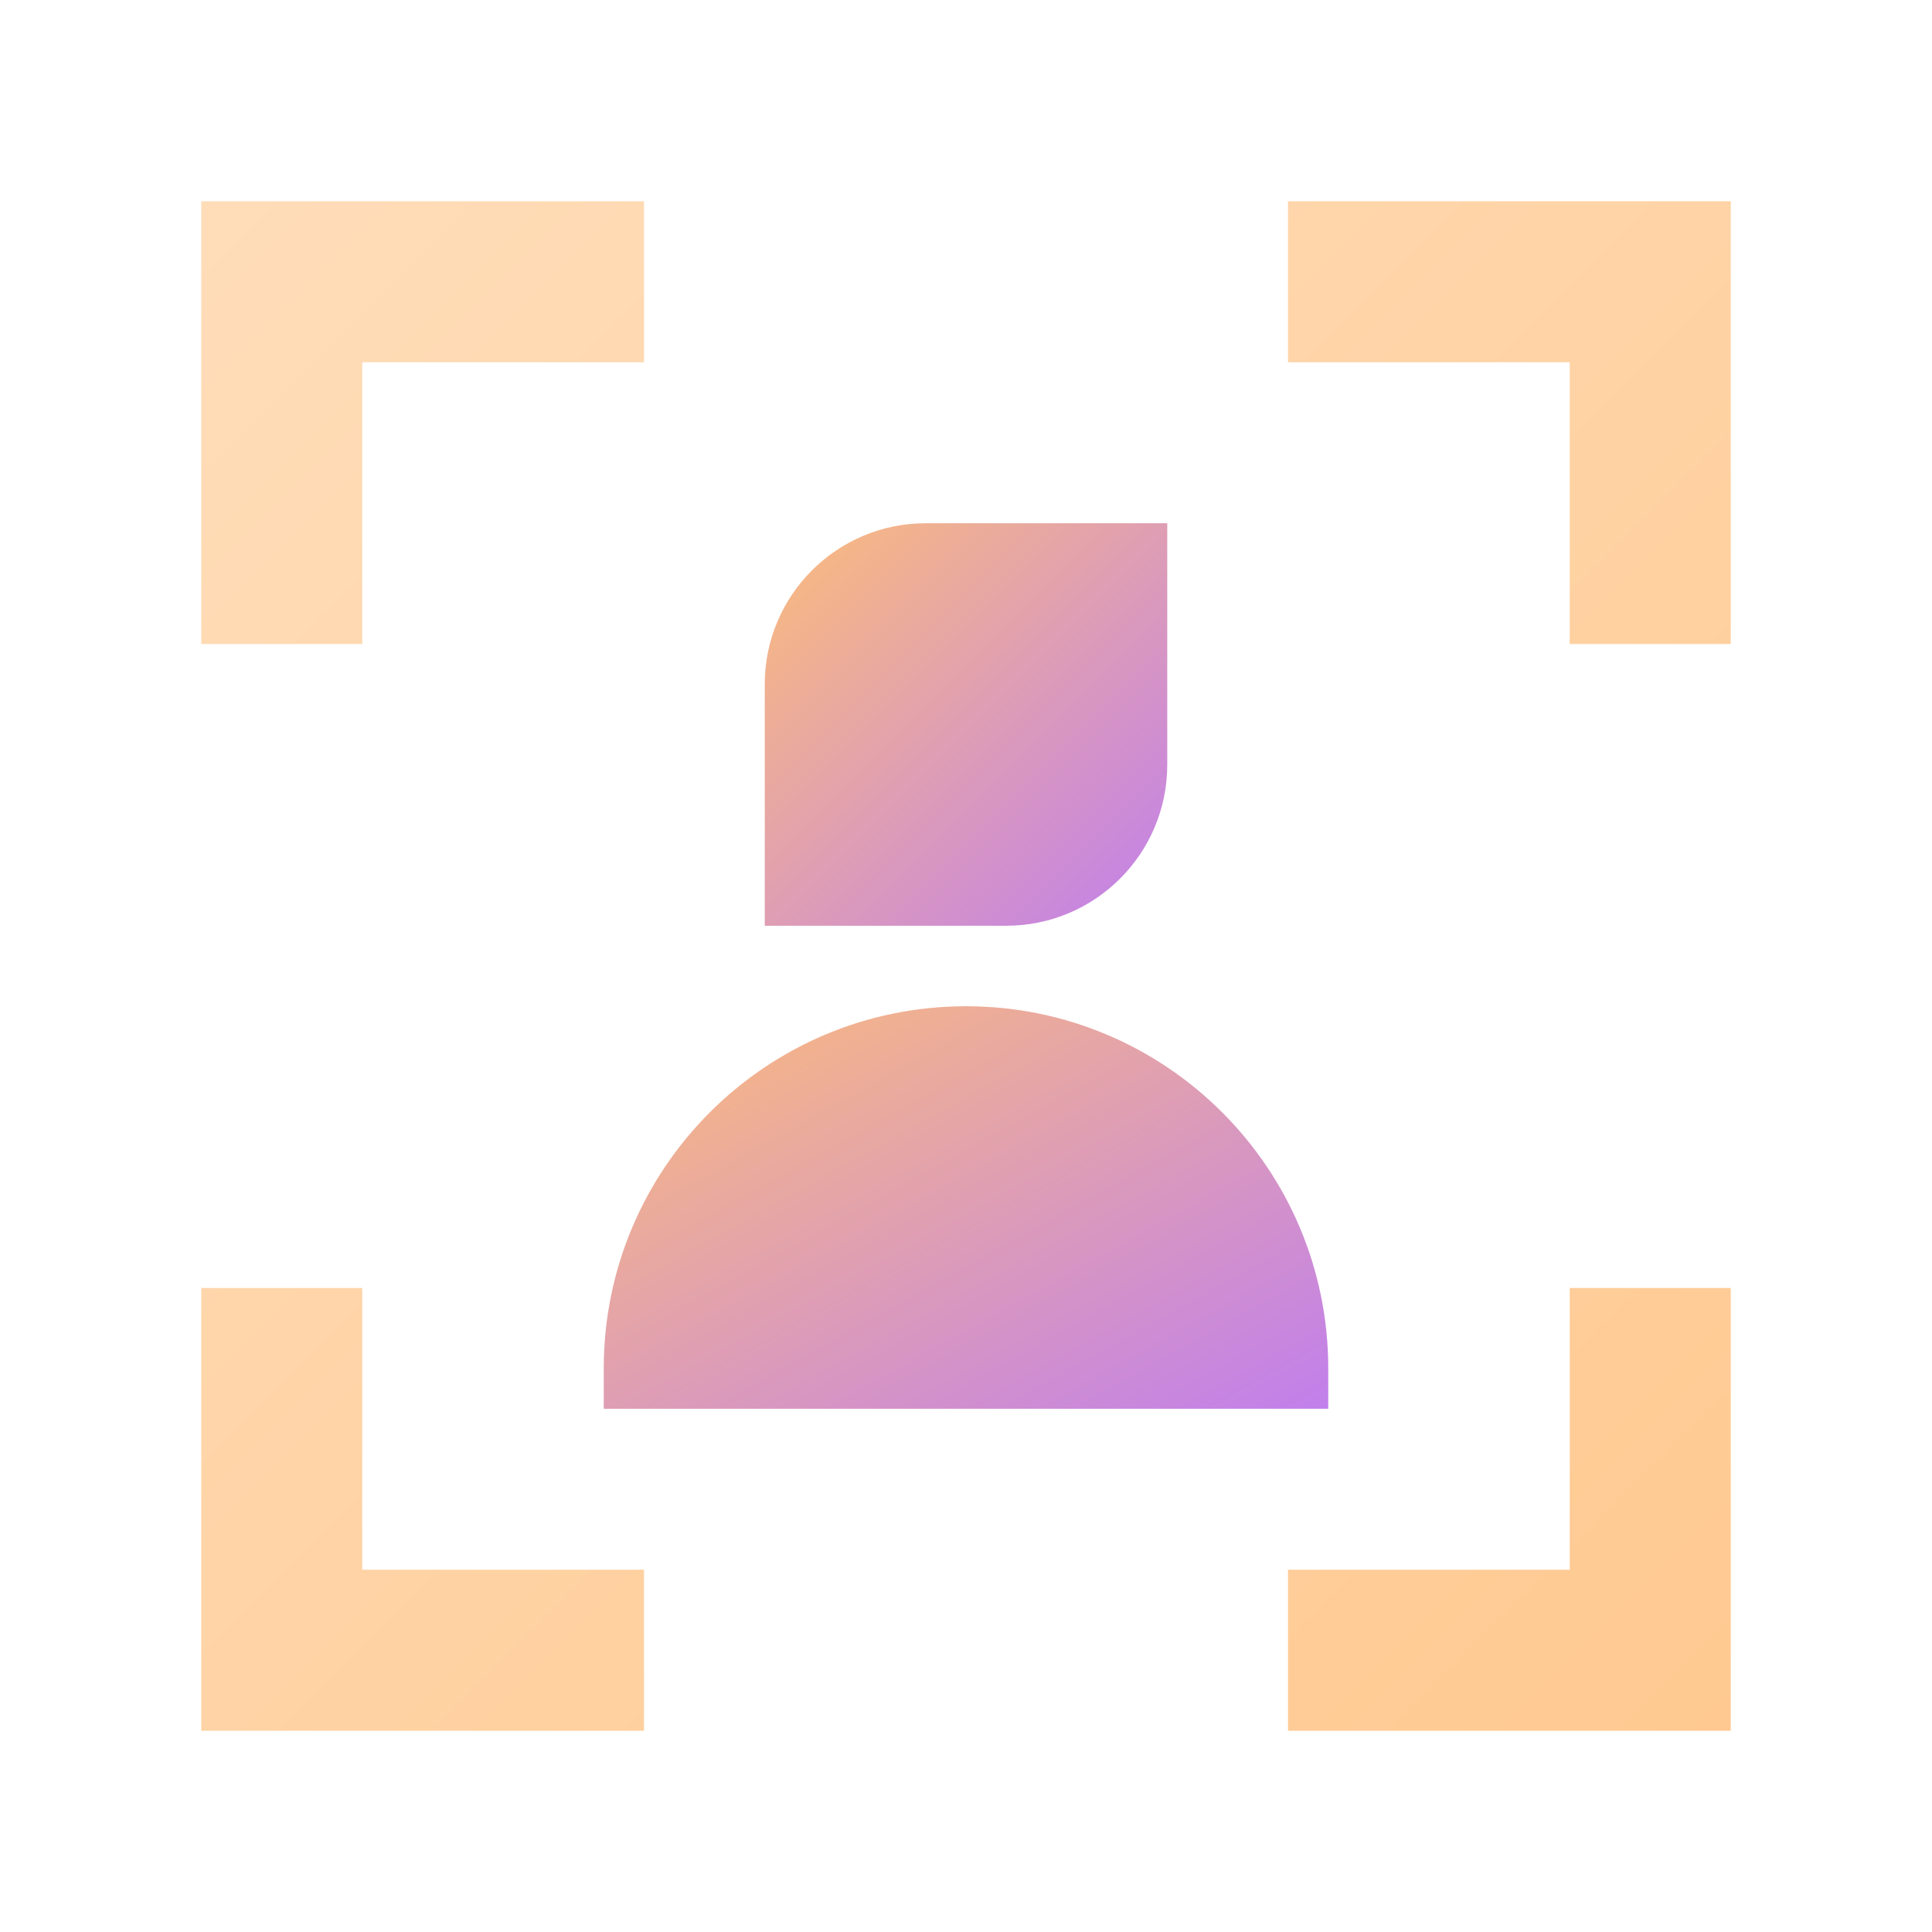
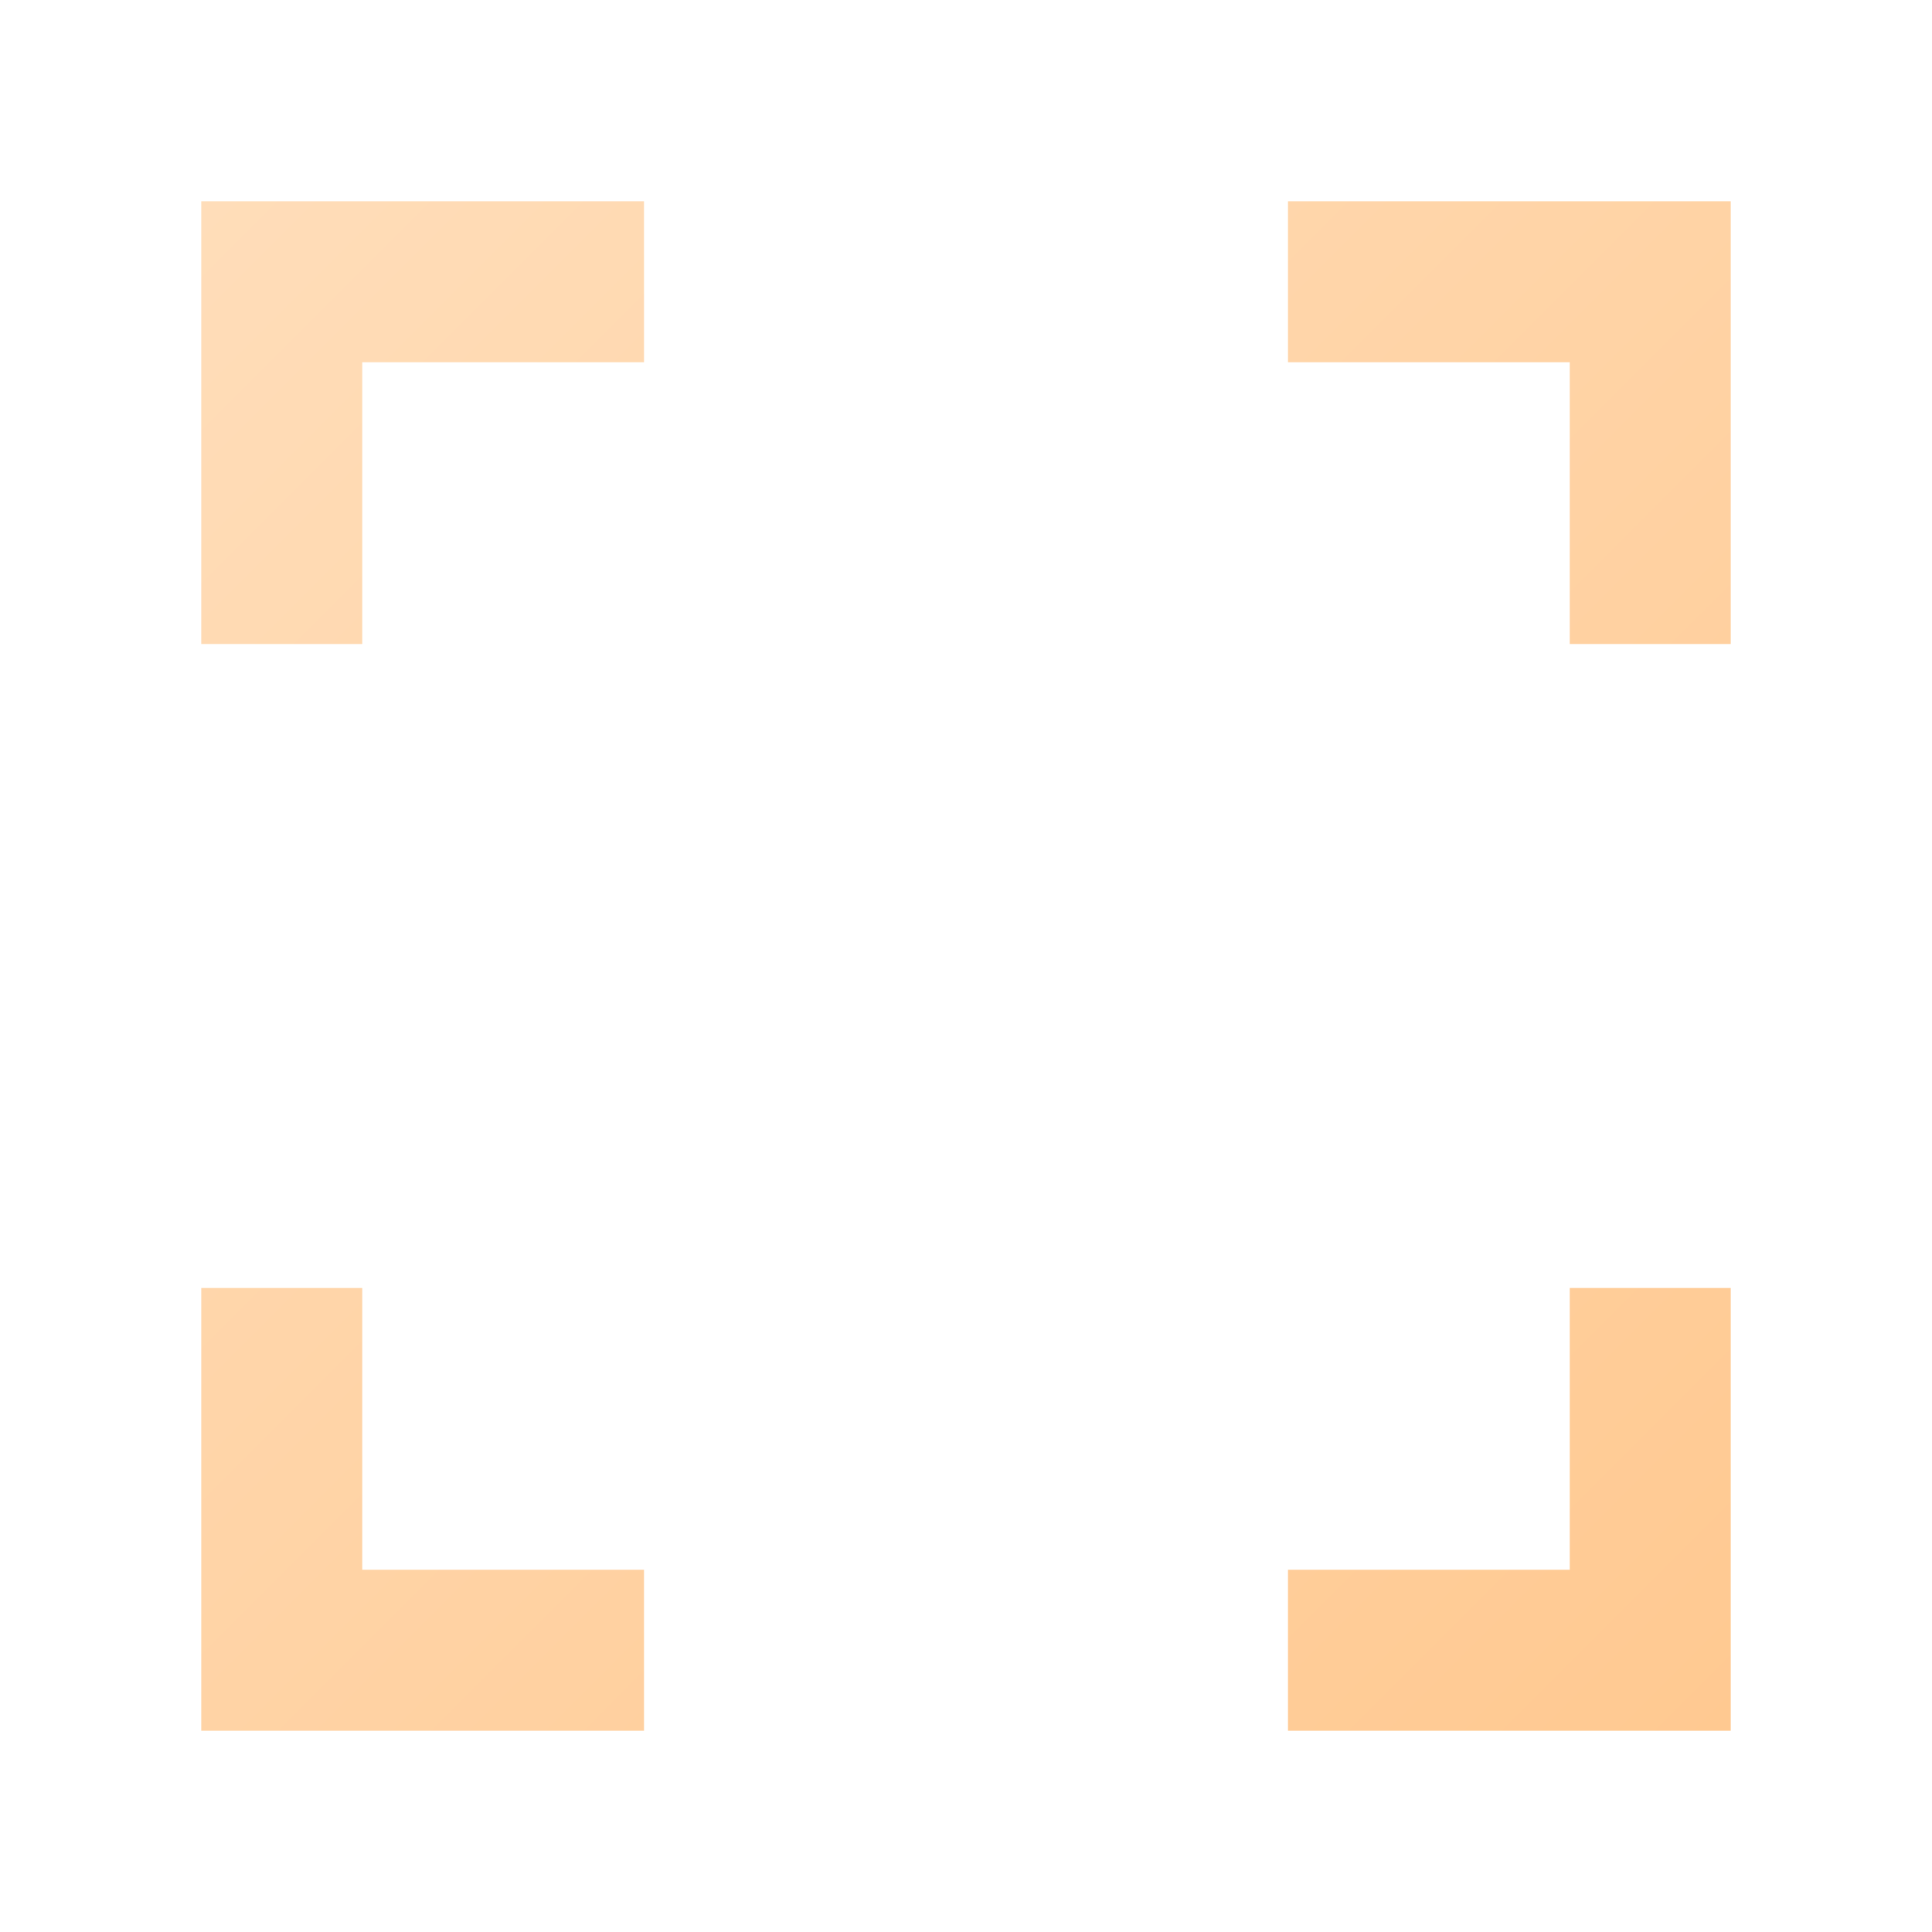
<svg xmlns="http://www.w3.org/2000/svg" width="48" height="48" viewBox="0 0 48 48" fill="none">
  <path d="M9 16H5V5H16V9H9V16ZM9 39V32H5V43H16V39H9ZM39 39H32V43H43V32H39V39ZM39 9V16H43V5H32V9H39Z" fill="url(#paint0_linear_568_955)" />
-   <path d="M24 25C19.029 25 15 29.029 15 34V35H33V34C33 29.029 28.971 25 24 25Z" fill="url(#paint1_linear_568_955)" />
-   <path d="M25 23H19V17C19 14.791 20.791 13 23 13H29V19C29 21.209 27.209 23 25 23Z" fill="url(#paint2_linear_568_955)" />
  <defs>
    <linearGradient id="paint0_linear_568_955" x1="5" y1="5" x2="43" y2="43" gradientUnits="userSpaceOnUse">
      <stop stop-color="#FFDDB9" />
      <stop offset="1" stop-color="#FFC991" />
    </linearGradient>
    <linearGradient id="paint1_linear_568_955" x1="15" y1="25" x2="23.491" y2="40.283" gradientUnits="userSpaceOnUse">
      <stop stop-color="#FCBD7A" />
      <stop offset="1" stop-color="#C17FEC" />
    </linearGradient>
    <linearGradient id="paint2_linear_568_955" x1="19" y1="13" x2="29" y2="23" gradientUnits="userSpaceOnUse">
      <stop stop-color="#FCBD7A" />
      <stop offset="1" stop-color="#C17FEC" />
    </linearGradient>
  </defs>
</svg>